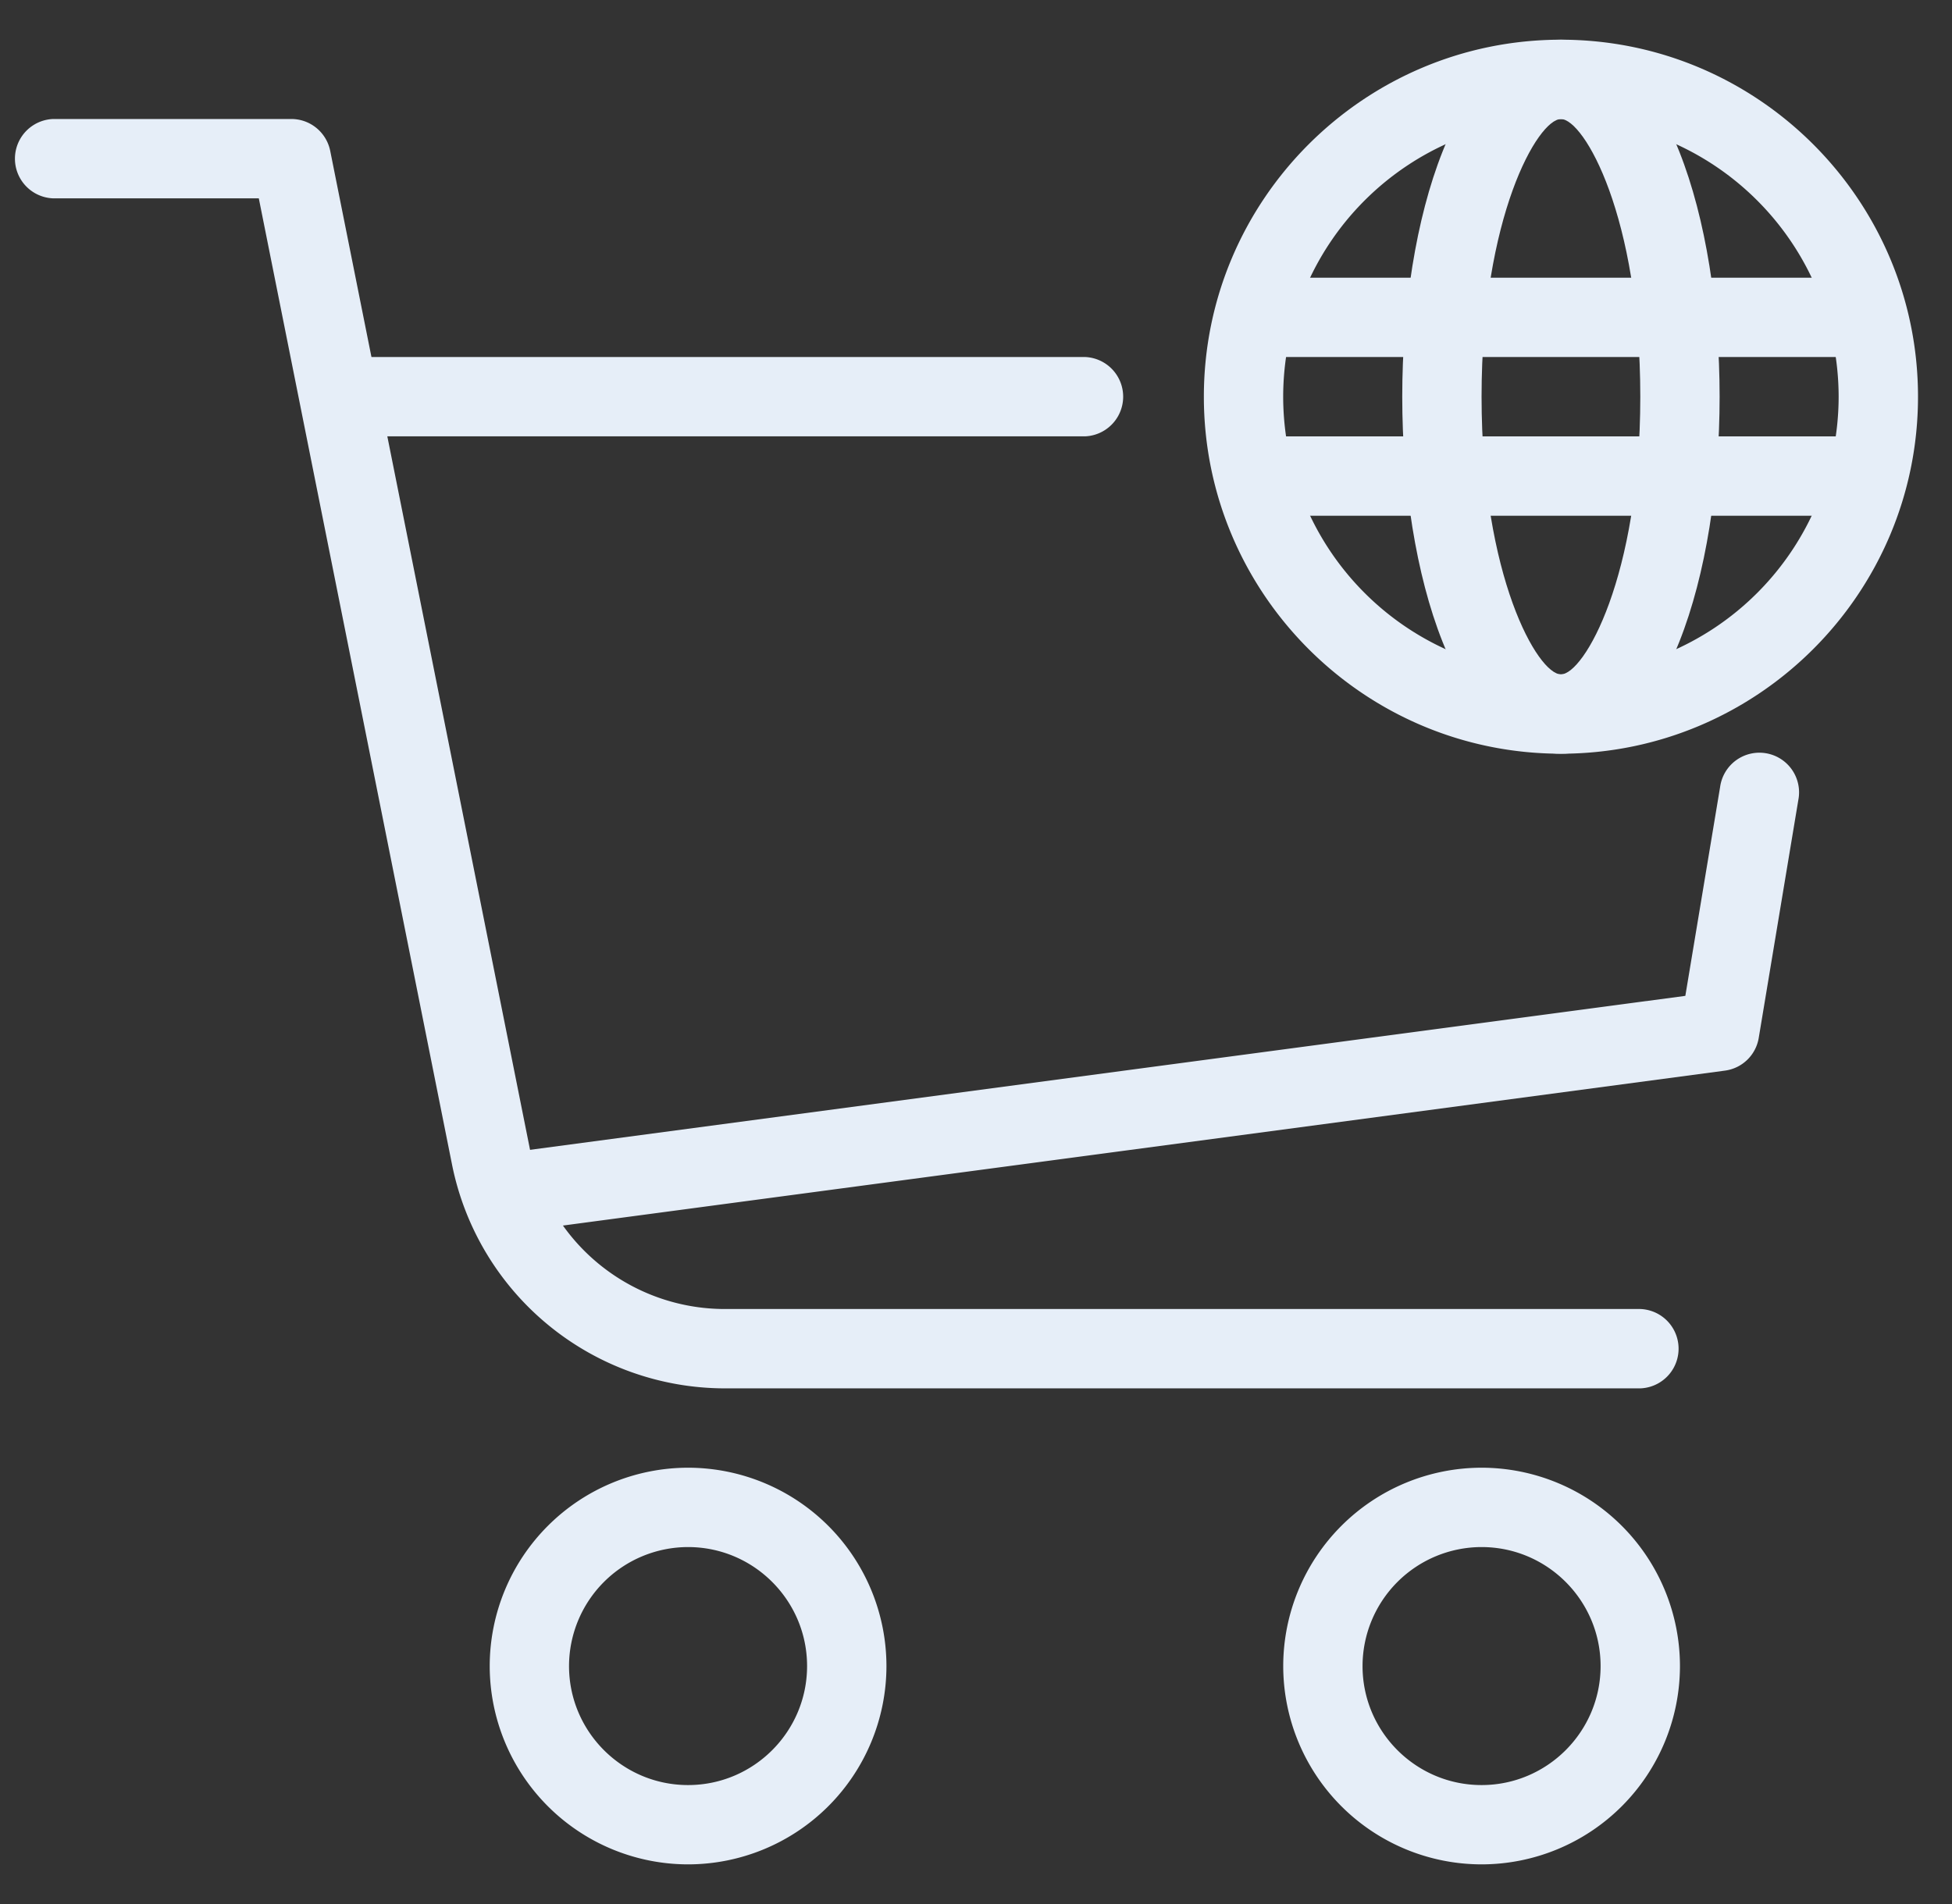
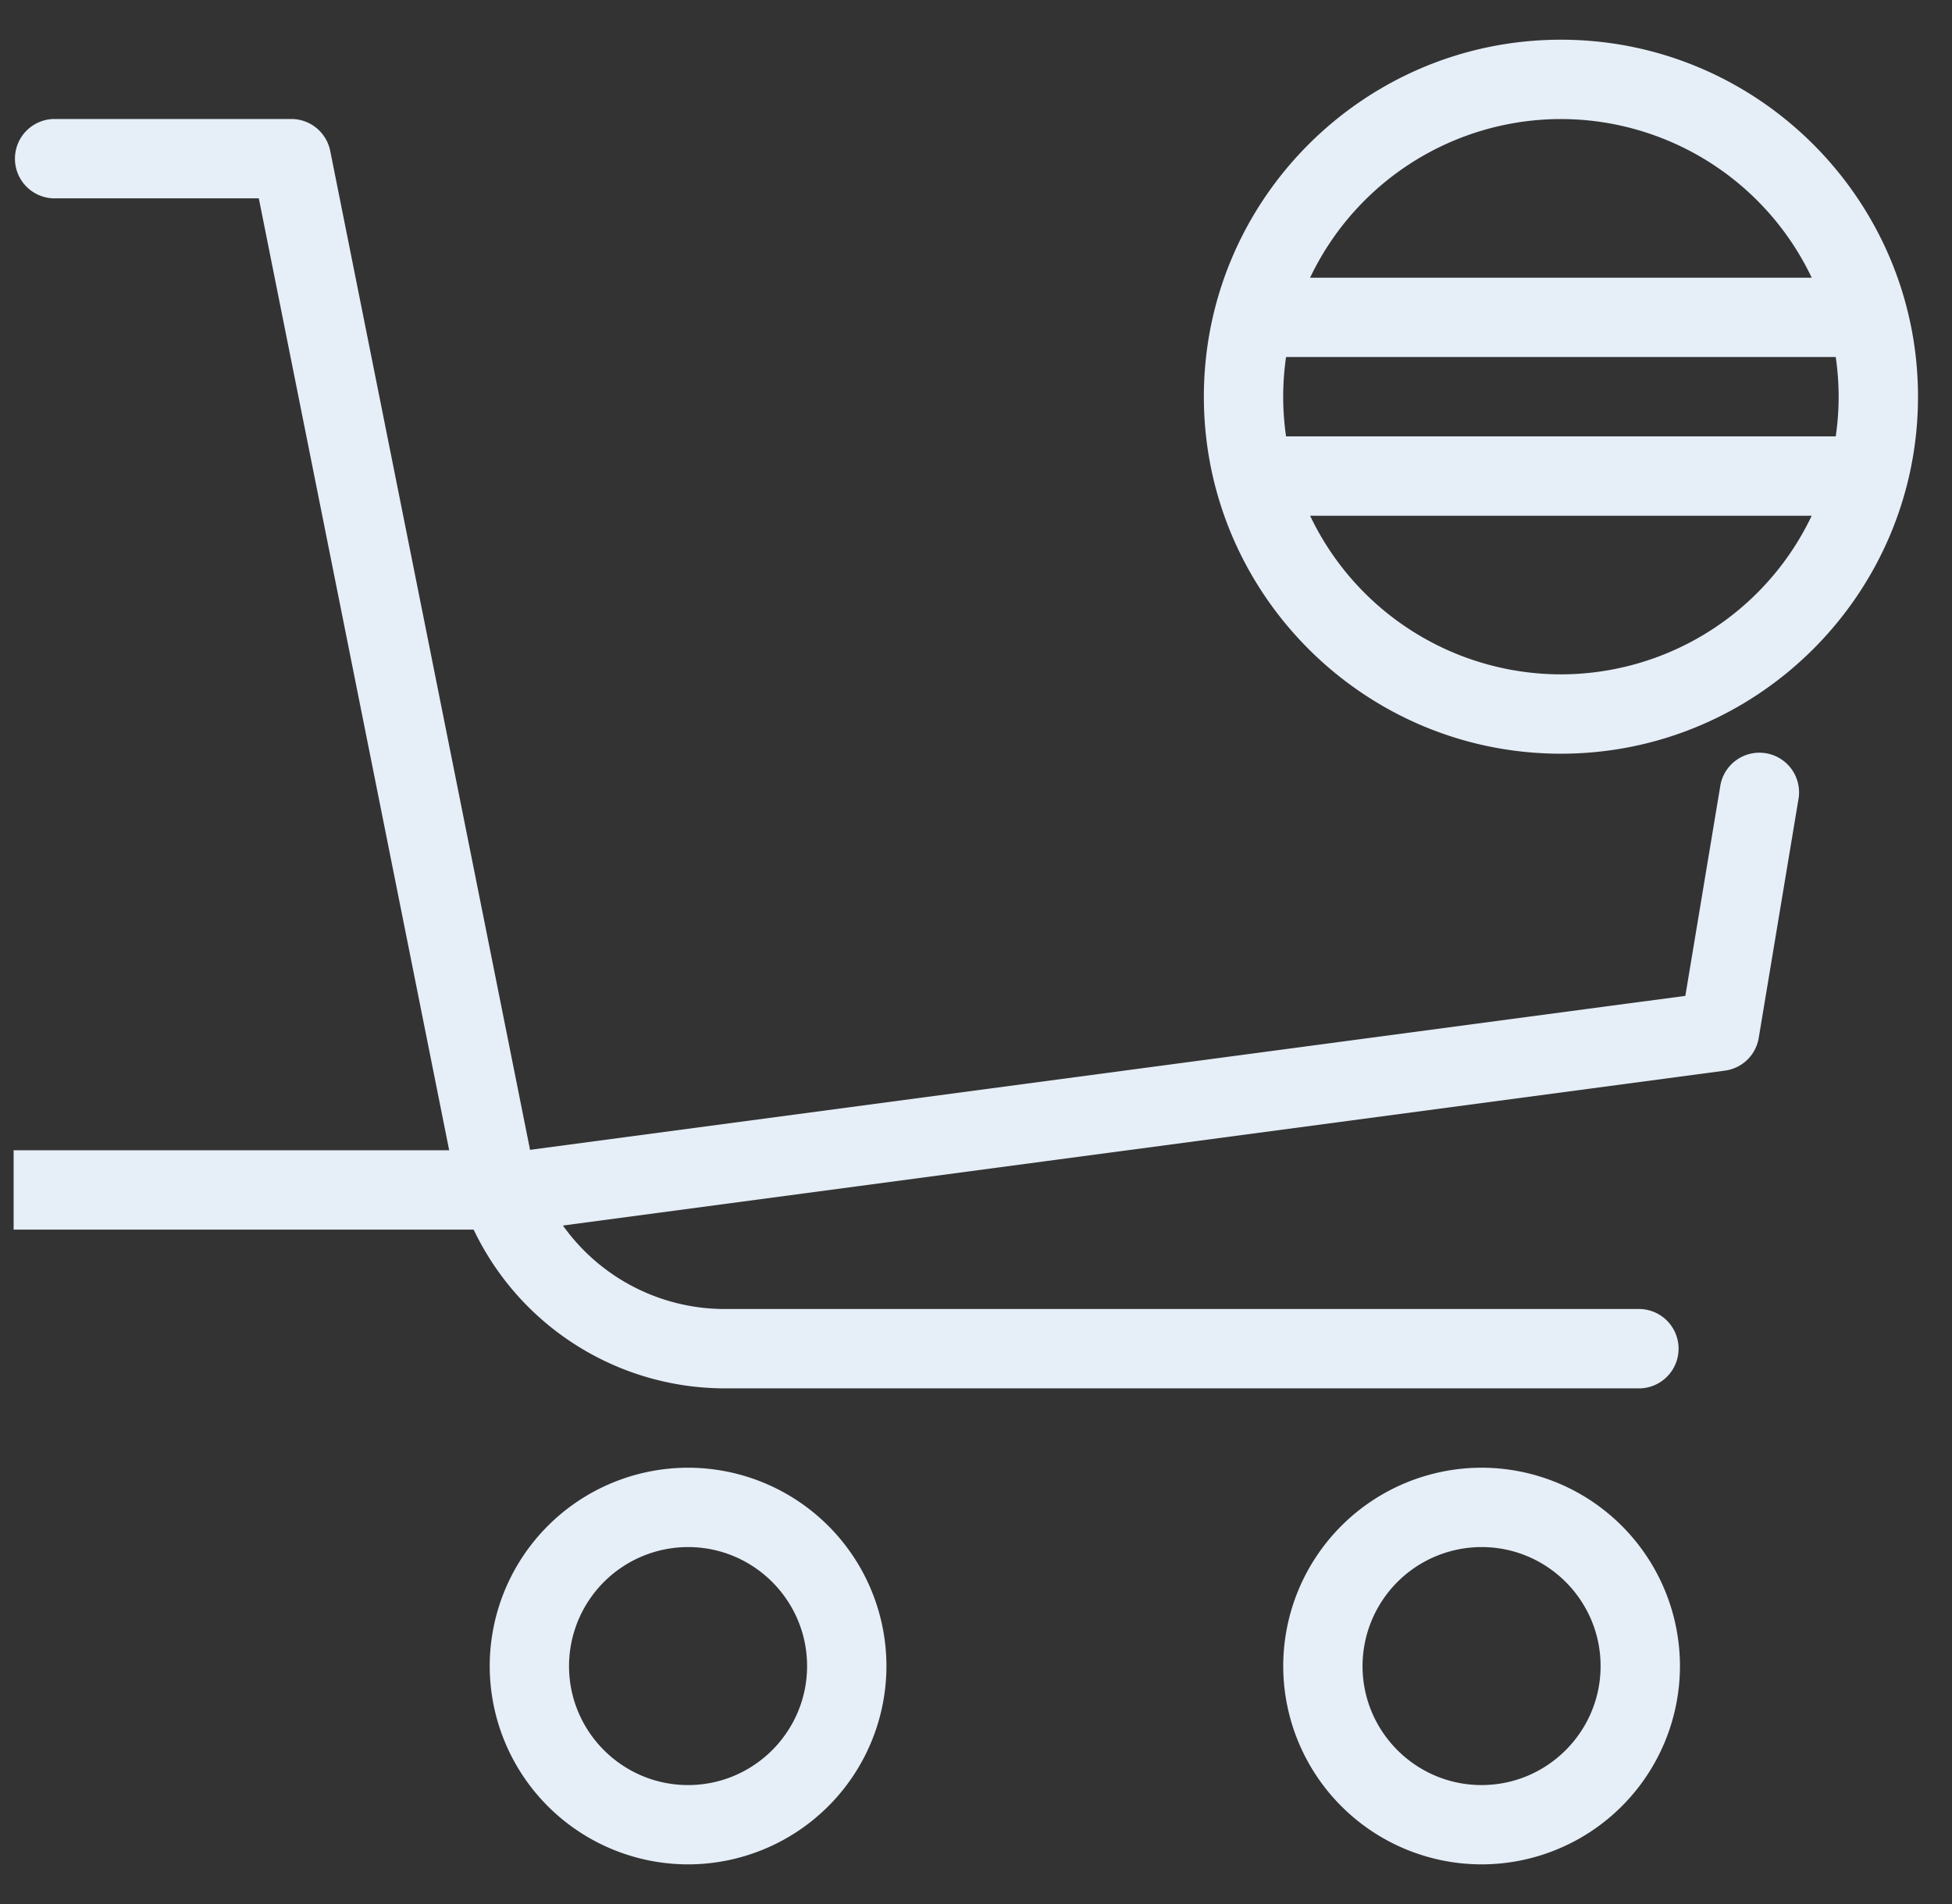
<svg xmlns="http://www.w3.org/2000/svg" width="41" height="40" fill="none" viewBox="0 0 41 40">
  <rect x="0" y="0" width="41" height="40" fill="#333333" stroke="none" />
  <g fill="#E6EEF8" clip-path="url(#a)">
    <path d="M31.12 39.167a4.17 4.17 0 0 1-4.167-4.166 4.17 4.17 0 0 1 4.166-4.167 4.17 4.17 0 0 1 4.167 4.167 4.17 4.17 0 0 1-4.167 4.166m0-6.666a2.503 2.503 0 0 0-2.5 2.5c0 1.378 1.121 2.5 2.5 2.5 1.378 0 2.5-1.122 2.5-2.5 0-1.379-1.122-2.5-2.5-2.5M14.452 39.167a4.17 4.17 0 0 1-4.166-4.166 4.17 4.17 0 0 1 4.166-4.167 4.17 4.17 0 0 1 4.167 4.167 4.17 4.17 0 0 1-4.167 4.166m0-6.666a2.503 2.503 0 0 0-2.5 2.5c0 1.378 1.122 2.5 2.5 2.5 1.379 0 2.5-1.122 2.5-2.5 0-1.379-1.121-2.5-2.5-2.5M34.452 29.167H15.217a5.85 5.85 0 0 1-5.72-4.689L5.436 4.167H1.119a.834.834 0 0 1 0-1.667h5c.397 0 .738.28.817.67l4.196 20.98a4.176 4.176 0 0 0 4.085 3.35h19.235a.834.834 0 0 1 0 1.667" />
-     <path d="M11.117 25.833a.836.836 0 0 1-.825-.724.836.836 0 0 1 .717-.937l24.39-3.251.731-4.392a.833.833 0 1 1 1.643.273l-.832 5a.83.83 0 0 1-.712.69l-25 3.334a1 1 0 0 1-.112.006M22.786 9.167h-15a.834.834 0 0 1 0-1.667h15a.834.834 0 0 1 0 1.667M32.786 15.834c-4.135 0-7.5-3.365-7.5-7.5s3.365-7.5 7.5-7.5 7.5 3.365 7.5 7.5-3.365 7.5-7.5 7.5m0-13.333a5.84 5.84 0 0 0-5.834 5.833 5.84 5.84 0 0 0 5.834 5.833 5.84 5.84 0 0 0 5.833-5.833 5.84 5.84 0 0 0-5.833-5.833" />
-     <path d="M32.786 15.834c-2.188 0-3.333-3.773-3.333-7.5s1.145-7.5 3.333-7.5 3.333 3.773 3.333 7.5-1.145 7.5-3.333 7.5m0-13.333c-.483 0-1.667 2.045-1.667 5.833s1.184 5.833 1.667 5.833 1.667-2.045 1.667-5.833-1.184-5.833-1.667-5.833" />
+     <path d="M11.117 25.833a.836.836 0 0 1-.825-.724.836.836 0 0 1 .717-.937l24.39-3.251.731-4.392a.833.833 0 1 1 1.643.273l-.832 5a.83.83 0 0 1-.712.69l-25 3.334a1 1 0 0 1-.112.006h-15a.834.834 0 0 1 0-1.667h15a.834.834 0 0 1 0 1.667M32.786 15.834c-4.135 0-7.5-3.365-7.5-7.5s3.365-7.5 7.5-7.5 7.5 3.365 7.5 7.5-3.365 7.5-7.5 7.5m0-13.333a5.84 5.84 0 0 0-5.834 5.833 5.84 5.84 0 0 0 5.834 5.833 5.84 5.84 0 0 0 5.833-5.833 5.84 5.84 0 0 0-5.833-5.833" />
    <path d="M38.619 7.5H26.952a.834.834 0 0 1 0-1.666H38.62a.834.834 0 0 1 0 1.667M38.619 10.835H26.952a.834.834 0 0 1 0-1.667H38.62a.834.834 0 0 1 0 1.667" />
  </g>
  <defs>
    <clipPath id="a">
      <path fill="#fff" d="M.286 0h40v40h-40z" />
    </clipPath>
  </defs>
</svg>